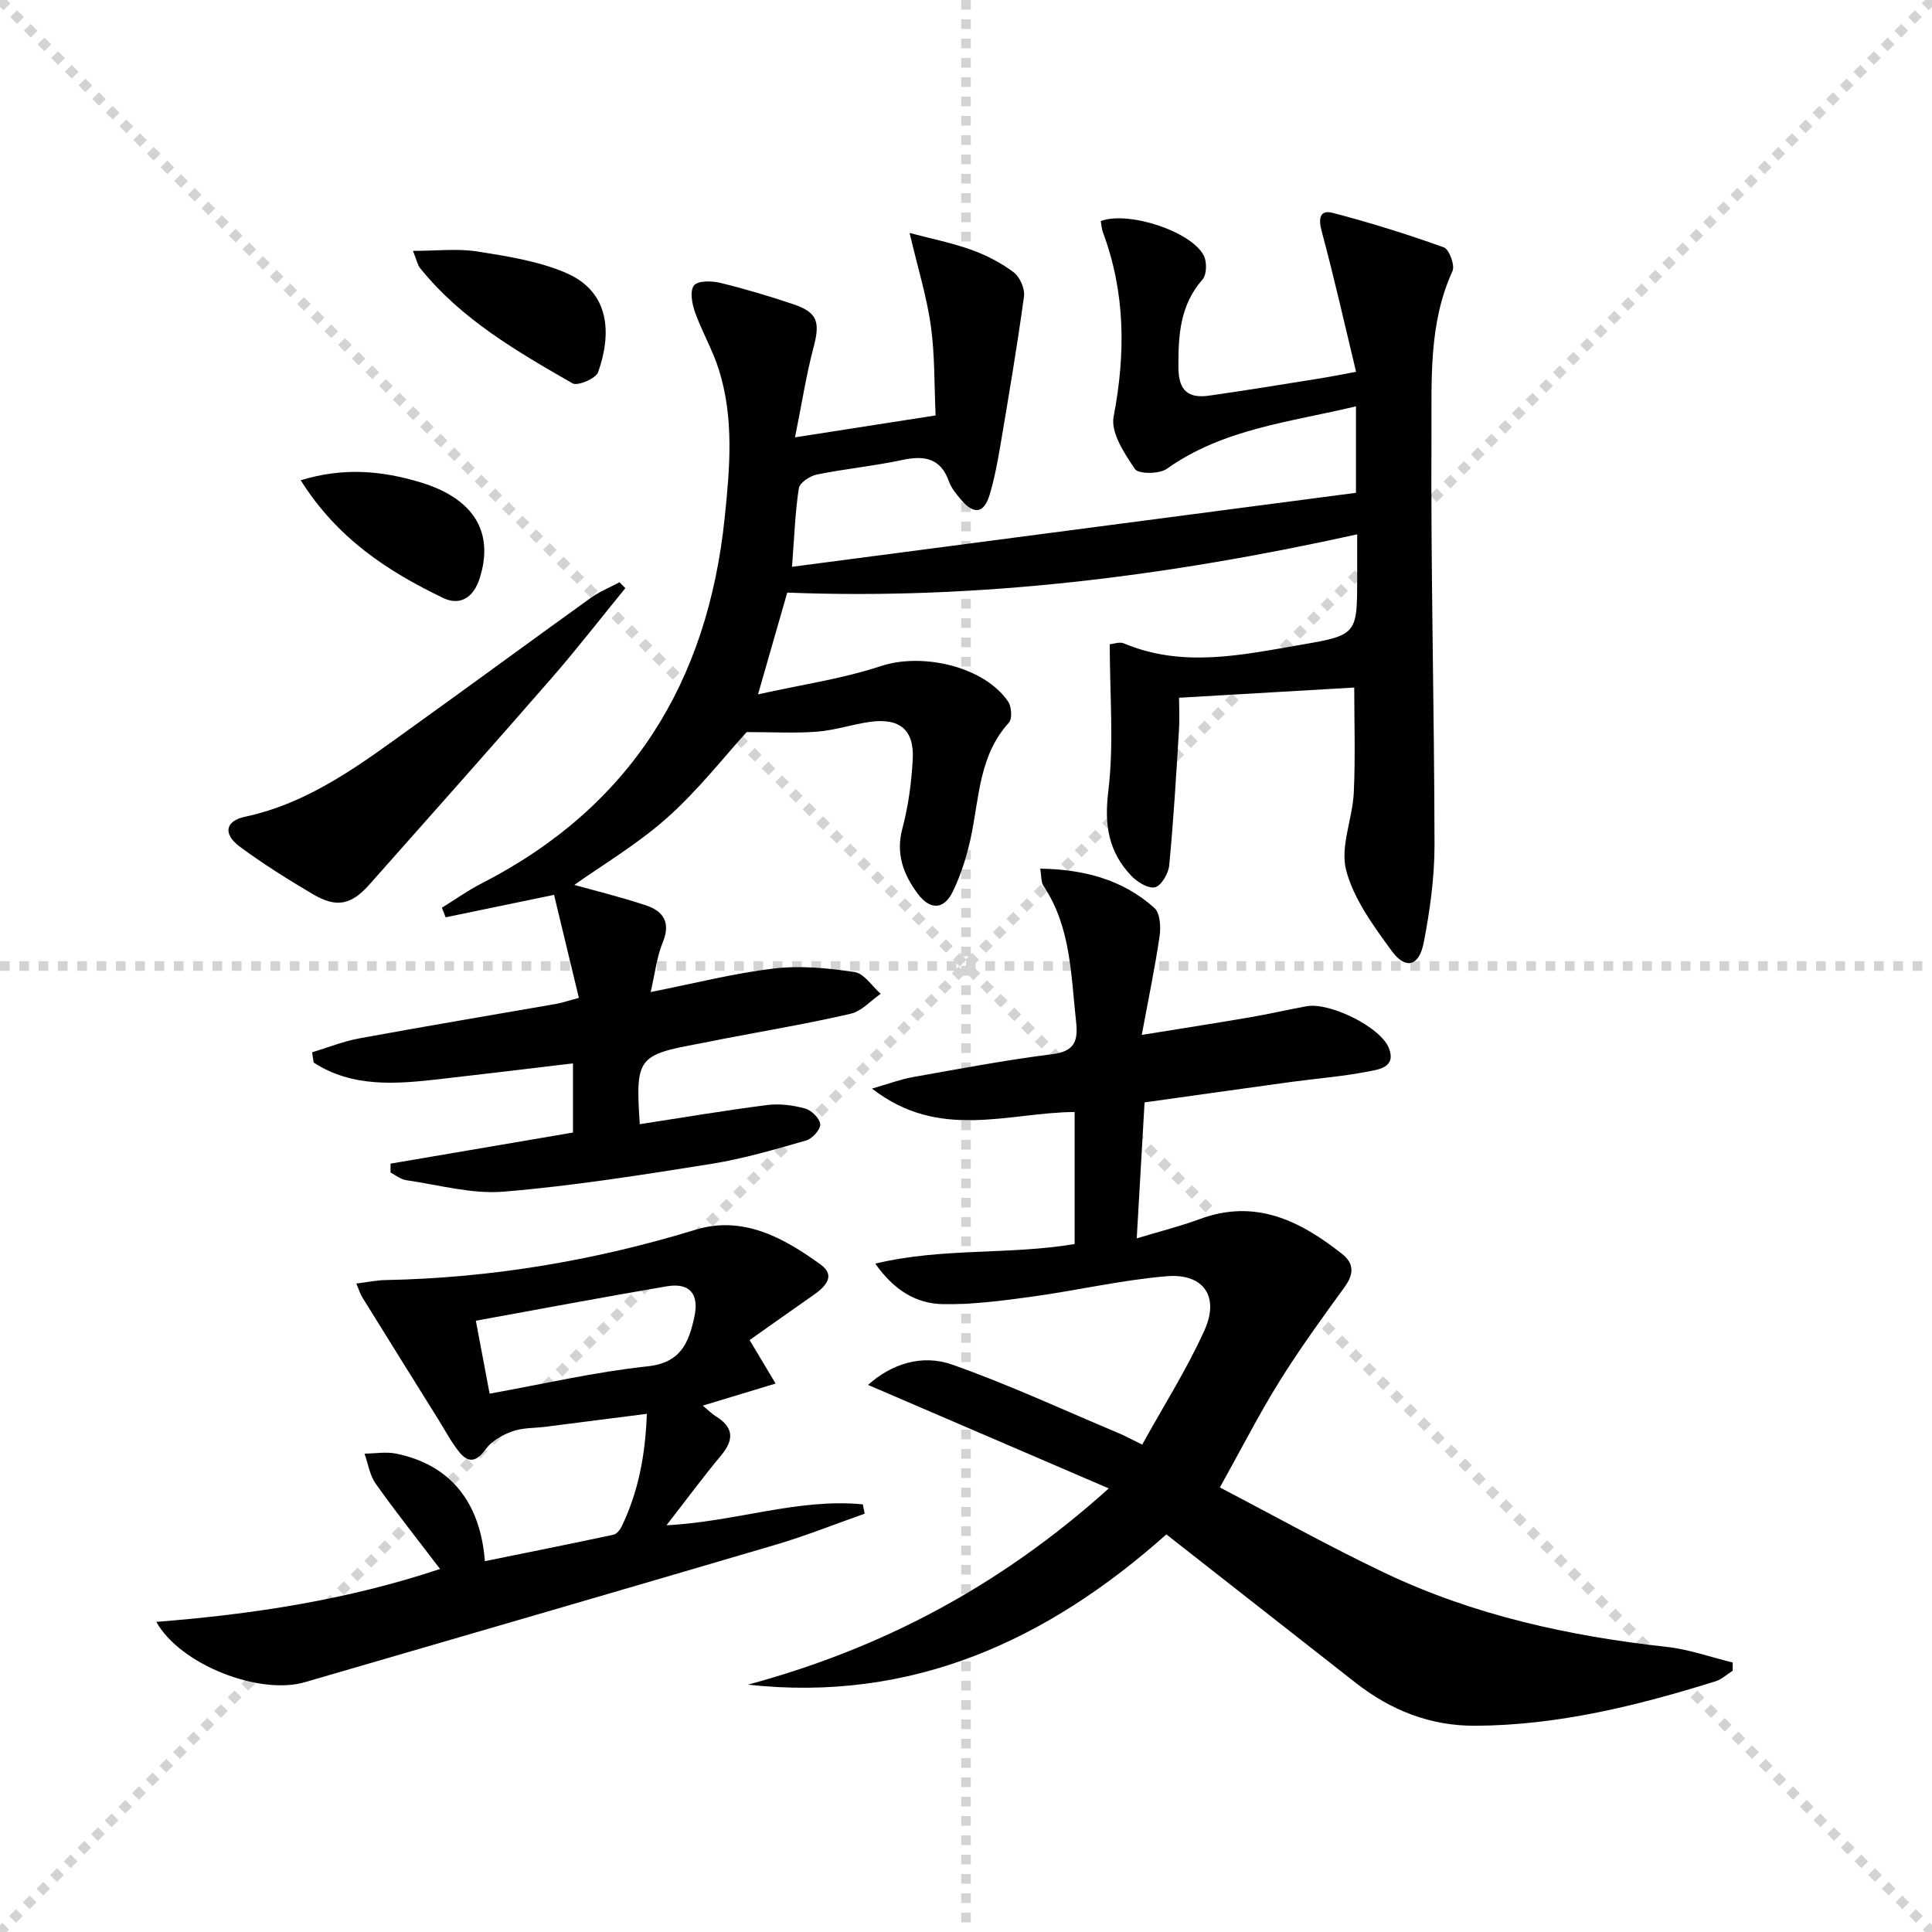
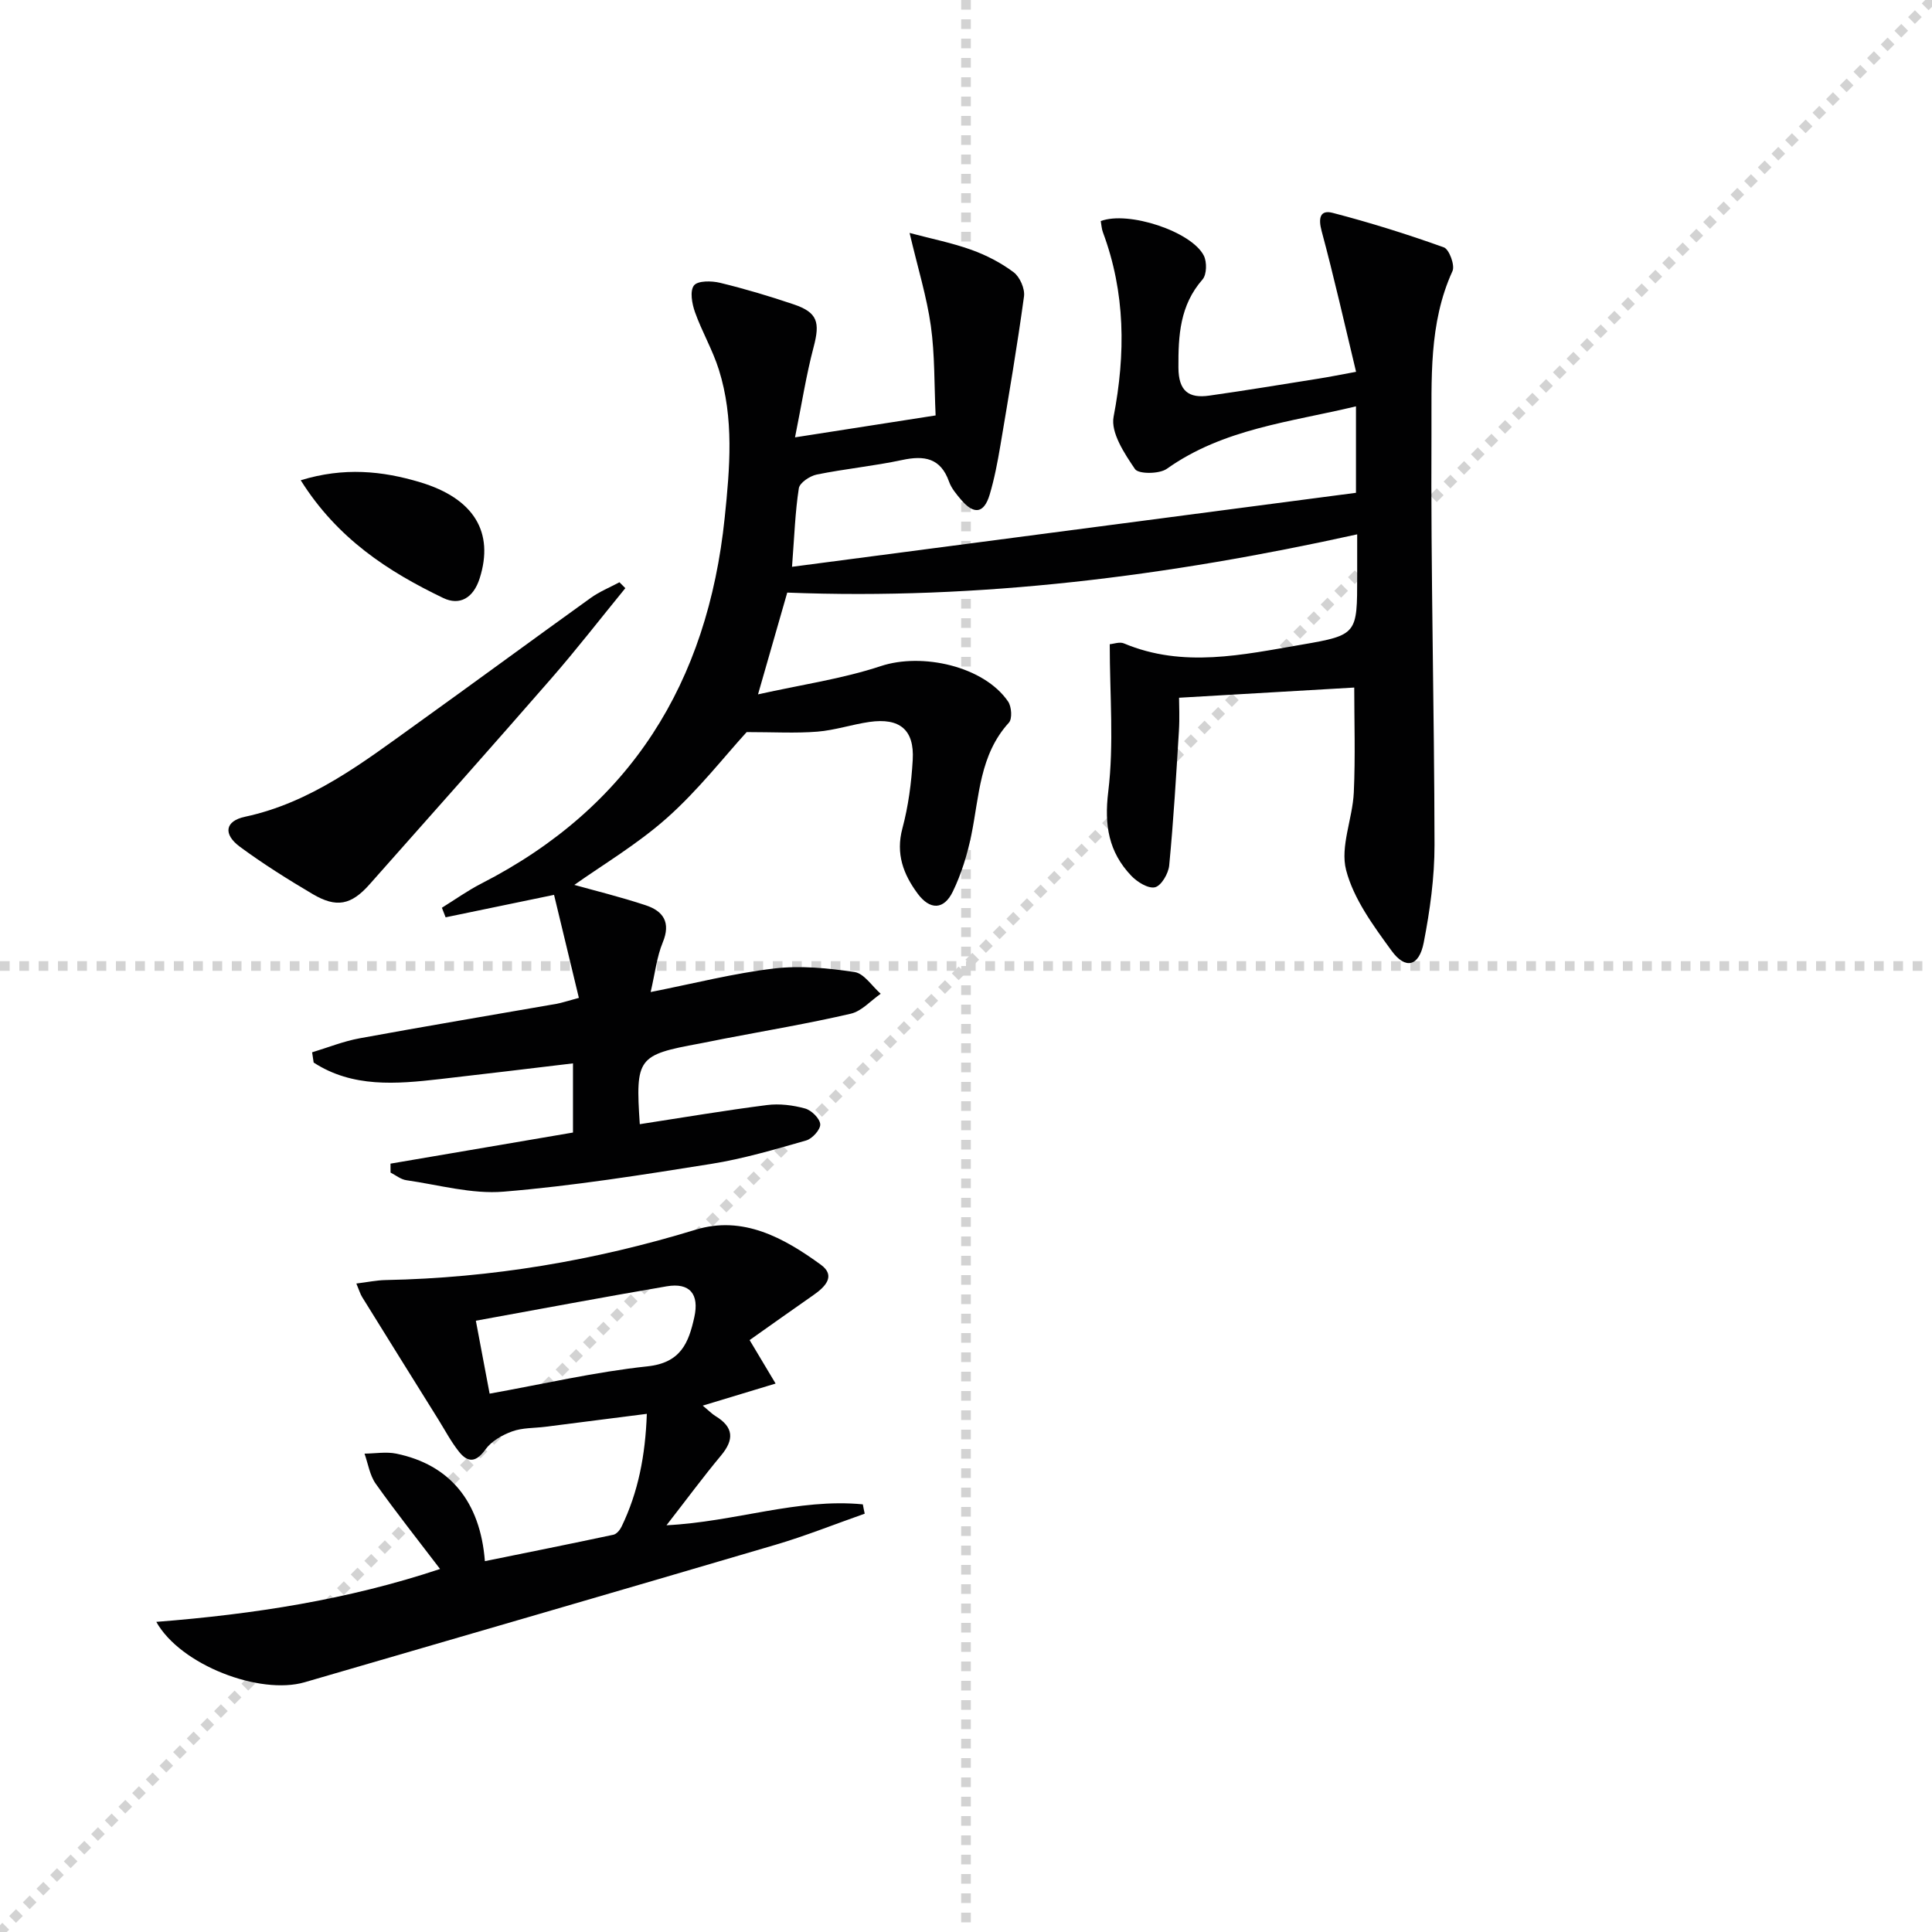
<svg xmlns="http://www.w3.org/2000/svg" enable-background="new 0 0 400 400" viewBox="0 0 400 400">
  <g stroke="lightgray" stroke-dasharray="1,1" stroke-width="1" transform="scale(2, 2)">
-     <line x1="0" y1="0" x2="200" y2="200" />
    <line x1="200" y1="0" x2="0" y2="200" />
    <line x1="100" y1="0" x2="100" y2="200" />
    <line x1="0" y1="100" x2="200" y2="100" />
  </g>
  <g fill="#010102">
    <path d="m132.46 232.75c8.97-1.38 17.63-2.85 26.34-3.96 2.57-.33 5.36.02 7.87.71 1.33.36 3.06 2.06 3.15 3.26.08 1.08-1.64 3-2.91 3.36-6.5 1.86-13.05 3.8-19.71 4.86-14.26 2.27-28.55 4.55-42.92 5.74-6.61.55-13.44-1.41-20.15-2.37-1.14-.16-2.19-1.03-3.27-1.58 0-.62-.01-1.24-.01-1.85 12.46-2.12 24.93-4.25 37.78-6.44 0-4.54 0-9.27 0-14.32-9.26 1.1-18.42 2.22-27.59 3.26-9.04 1.03-18.06 1.79-26.1-3.43-.11-.71-.22-1.41-.32-2.12 3.27-.99 6.49-2.29 9.83-2.9 13.55-2.49 27.14-4.76 40.72-7.13 1.14-.2 2.24-.59 4.68-1.24-1.76-7.3-3.49-14.5-5.14-21.33-8.46 1.75-15.45 3.2-22.45 4.65-.26-.66-.51-1.32-.77-1.98 2.71-1.68 5.32-3.55 8.15-5 30.96-15.85 46.86-41.61 50.4-75.74 1.07-10.32 1.96-20.58-1.2-30.64-1.28-4.09-3.51-7.88-4.95-11.93-.62-1.74-1.1-4.39-.21-5.53.78-1.01 3.65-.97 5.39-.55 5.15 1.25 10.25 2.77 15.27 4.47 4.94 1.67 5.47 3.71 4.11 8.84-1.54 5.82-2.46 11.8-3.85 18.69 10.52-1.64 19.49-3.04 29.11-4.54-.3-6.42-.15-12.56-.99-18.55s-2.66-11.84-4.4-19.23c4.6 1.22 8.82 2.06 12.82 3.5 3.08 1.11 6.12 2.68 8.73 4.64 1.28.97 2.35 3.4 2.14 4.99-1.41 10.32-3.16 20.59-4.89 30.86-.58 3.43-1.23 6.87-2.22 10.19-1.17 3.91-3.25 4.21-5.93 1.04-.96-1.14-2-2.36-2.48-3.73-1.75-4.93-5.14-5.46-9.72-4.48-5.84 1.25-11.82 1.82-17.67 3.01-1.42.29-3.53 1.69-3.71 2.84-.76 4.89-.92 9.87-1.41 16.26 39.29-5.16 77.99-10.23 116.76-15.32 0-6.14 0-11.75 0-17.9-13.64 3.27-27.45 4.62-39.16 12.93-1.55 1.1-5.87 1.12-6.59.06-2.19-3.22-5.06-7.56-4.43-10.84 2.5-13.05 2.45-25.67-2.21-38.18-.28-.74-.31-1.58-.45-2.33 5.68-2.16 18.8 2.14 21.34 7.16.66 1.31.61 3.93-.27 4.93-4.7 5.36-5.03 11.6-4.99 18.26.03 4.83 2.11 6.4 6.38 5.79 7.56-1.07 15.1-2.32 22.65-3.52 2.09-.33 4.17-.75 7.75-1.41-2.41-10.02-4.57-19.63-7.13-29.14-.72-2.67-.34-4.45 2.28-3.77 7.77 2.02 15.46 4.43 23.02 7.14 1.11.4 2.34 3.73 1.79 4.92-4.97 10.87-4.29 22.51-4.35 33.85-.16 28.31.59 56.62.63 84.93.01 6.75-.94 13.59-2.23 20.23-.96 4.96-3.78 5.67-6.67 1.69-3.76-5.17-7.84-10.69-9.4-16.68-1.27-4.88 1.34-10.66 1.59-16.07.34-7.45.09-14.93.09-21.73-11.65.68-23.59 1.37-36.27 2.11 0 1.39.14 4.15-.03 6.9-.57 9.28-1.12 18.57-2.01 27.82-.16 1.68-1.64 4.21-2.94 4.52-1.41.33-3.72-1.11-4.95-2.42-4.62-4.88-5.58-10.39-4.73-17.36 1.21-9.91.31-20.07.31-30.54.79-.06 2.04-.55 2.94-.17 12.26 5.15 24.6 2.35 36.85.25 11.49-1.97 11.44-2.24 11.44-14.08 0-2.65 0-5.3 0-8.75-39.17 8.66-78.33 13.63-118 12.06-1.86 6.48-3.72 12.97-6.05 21.07 8.98-2 17.44-3.21 25.42-5.85 8.52-2.83 21.36.01 26.36 7.34.72 1.06.89 3.57.16 4.37-6.07 6.66-6.12 15.17-7.77 23.24-.82 4.01-2.06 8.06-3.84 11.73-1.85 3.82-4.74 3.86-7.29.41-2.94-3.98-4.56-8.22-3.15-13.48 1.23-4.6 1.87-9.44 2.14-14.2.36-6.23-2.69-8.75-8.97-7.85-3.61.52-7.15 1.72-10.77 2.01-4.49.36-9.03.09-14.64.09-4.68 5.13-10.03 12.01-16.43 17.71-6.18 5.51-13.45 9.81-19.25 13.93 4.1 1.15 9.5 2.47 14.76 4.21 3.64 1.2 5.27 3.54 3.54 7.71-1.23 2.98-1.58 6.32-2.5 10.26 9.05-1.79 17.23-3.89 25.54-4.87 5.47-.65 11.19-.09 16.68.73 1.98.3 3.61 2.93 5.41 4.5-2.06 1.42-3.94 3.61-6.21 4.13-8.72 2.02-17.57 3.51-26.37 5.2-1.63.31-3.25.67-4.89.97-12.86 2.36-13.32 2.96-12.41 16.7z" />
-     <path d="m154.85 348.79c27.55-7.44 52.08-20.27 74.71-40.63-17.33-7.45-33.46-14.39-49.84-21.43 4.78-4.3 11.08-6.42 17.37-4.22 11.69 4.11 22.98 9.37 34.42 14.17 1.35.56 2.63 1.27 4.97 2.41 4.41-7.98 9.23-15.56 12.89-23.66 3.17-7.01-.2-11.84-7.83-11.2-9.39.79-18.66 2.97-28.02 4.25-6.06.83-12.19 1.63-18.28 1.53-5.47-.09-10.09-2.79-14.02-8.39 13.97-3.35 27.68-1.76 41.27-4.06 0-8.9 0-17.82 0-27.33-13.64.07-27.99 6.03-41.95-4.85 3.49-1 5.9-1.93 8.41-2.37 9.63-1.71 19.26-3.54 28.96-4.76 4.61-.58 5.31-2.79 4.89-6.65-1.08-9.7-1.04-19.65-6.79-28.24-.48-.72-.36-1.85-.64-3.52 9.11.16 17.08 2.27 23.63 8.14 1.18 1.06 1.36 3.9 1.09 5.78-.95 6.52-2.31 12.99-3.7 20.51 8.17-1.32 15.3-2.43 22.4-3.65 3.92-.67 7.81-1.58 11.73-2.29 4.79-.87 15.34 4.31 17.04 8.68 1.57 4.04-2.21 4.43-4.49 4.87-5.21 1.01-10.53 1.41-15.8 2.13-9.86 1.35-19.71 2.75-30.3 4.23-.53 9.2-1.05 18.23-1.62 28.15 4.72-1.43 8.98-2.49 13.07-4 11.5-4.26 20.74.35 29.43 7.21 2.56 2.02 2.46 4.22.52 6.89-4.66 6.41-9.33 12.85-13.51 19.57-4.2 6.75-7.82 13.87-12.3 21.9 11.46 5.98 22.58 12.19 34.05 17.65 18.49 8.81 38.24 13.13 58.53 15.37 4.59.51 9.06 2.12 13.59 3.22 0 .57.01 1.13.01 1.7-1.18.74-2.26 1.79-3.54 2.19-16.2 5.05-32.6 9.12-49.73 9.21-9.38.05-17.54-3.21-24.84-8.93-12.97-10.16-25.93-20.33-39.15-30.69-24.59 21.92-52.62 34.85-86.63 31.11z" />
-     <path d="m179.03 313.39c-6.15 2.16-12.23 4.6-18.47 6.44-32.47 9.57-64.98 18.99-97.48 28.46-9.29 2.7-25.7-3.54-30.72-12.5 20.19-1.58 39.7-4.6 58.75-10.95-4.58-6.02-9.11-11.72-13.32-17.65-1.24-1.75-1.58-4.13-2.32-6.23 2.2-.02 4.48-.43 6.58 0 11.06 2.28 17.38 9.89 18.34 22.26 8.92-1.81 17.78-3.59 26.61-5.47.66-.14 1.36-.99 1.69-1.68 3.44-7.12 4.92-14.68 5.23-23.35-7.36.94-14.18 1.82-21.01 2.68-2.31.29-4.75.18-6.88.96-2.05.74-4.29 2.02-5.52 3.73-1.95 2.72-3.64 2.79-5.49.46-1.64-2.06-2.88-4.43-4.28-6.68-5.26-8.43-10.52-16.86-15.75-25.31-.42-.67-.64-1.47-1.21-2.82 2.3-.28 4.2-.69 6.11-.72 21.87-.43 43.18-4.02 64.13-10.42 9.8-3 18.26 1.67 25.92 7.24 3.18 2.31.91 4.59-1.51 6.28-4.45 3.1-8.87 6.25-13.23 9.33 1.97 3.3 3.47 5.8 5.38 9-5.18 1.57-9.82 2.97-15.09 4.57 1.26 1.03 1.9 1.71 2.67 2.18 3.74 2.28 3.88 4.84 1.12 8.15-3.71 4.45-7.15 9.12-11.29 14.44 14.21-.71 27.22-5.64 40.65-4.33.11.64.25 1.28.39 1.93zm-77.66-24.85c11.2-2.01 21.86-4.5 32.66-5.65 6.91-.73 8.54-4.84 9.72-10.18 1.06-4.78-.93-7.21-5.73-6.39-13.01 2.22-25.98 4.66-39.5 7.12.96 5.07 1.84 9.71 2.85 15.1z" />
+     <path d="m179.03 313.39c-6.15 2.16-12.23 4.6-18.47 6.44-32.47 9.57-64.98 18.99-97.48 28.46-9.29 2.7-25.7-3.54-30.72-12.5 20.19-1.58 39.7-4.6 58.75-10.95-4.58-6.02-9.11-11.72-13.32-17.65-1.24-1.75-1.58-4.13-2.32-6.23 2.2-.02 4.48-.43 6.58 0 11.06 2.28 17.38 9.89 18.34 22.26 8.92-1.81 17.78-3.59 26.61-5.47.66-.14 1.36-.99 1.69-1.68 3.44-7.12 4.92-14.68 5.23-23.35-7.36.94-14.18 1.82-21.01 2.68-2.31.29-4.75.18-6.88.96-2.05.74-4.29 2.02-5.52 3.73-1.95 2.72-3.64 2.79-5.49.46-1.64-2.06-2.88-4.43-4.28-6.68-5.26-8.43-10.52-16.86-15.75-25.31-.42-.67-.64-1.47-1.21-2.82 2.3-.28 4.2-.69 6.11-.72 21.87-.43 43.18-4.02 64.13-10.42 9.8-3 18.26 1.67 25.92 7.24 3.18 2.31.91 4.59-1.51 6.28-4.45 3.1-8.87 6.25-13.23 9.33 1.97 3.3 3.47 5.8 5.38 9-5.18 1.57-9.82 2.97-15.09 4.57 1.26 1.03 1.9 1.71 2.67 2.18 3.74 2.28 3.88 4.84 1.12 8.15-3.71 4.45-7.15 9.12-11.29 14.44 14.21-.71 27.22-5.64 40.65-4.33.11.64.25 1.28.39 1.93m-77.66-24.85c11.2-2.01 21.86-4.5 32.66-5.65 6.91-.73 8.54-4.84 9.72-10.18 1.06-4.78-.93-7.21-5.73-6.39-13.01 2.22-25.98 4.66-39.5 7.12.96 5.07 1.84 9.71 2.85 15.1z" />
    <path d="m129.47 121.77c-5.11 6.25-10.05 12.64-15.35 18.72-12.44 14.28-25.04 28.43-37.61 42.61-3.8 4.29-6.85 4.92-11.79 2-5.14-3.04-10.23-6.23-15.03-9.77-3.56-2.63-3.1-5.35 1.04-6.23 13.63-2.92 24.31-11.15 35.22-18.99 12.15-8.72 24.19-17.58 36.34-26.31 1.82-1.31 3.96-2.18 5.96-3.25.4.41.81.82 1.22 1.22z" />
-     <path d="m85.5 51.94c4.9 0 9.17-.52 13.26.12 6.17.97 12.53 1.96 18.22 4.35 9.54 4 9.6 12.9 6.85 20.66-.46 1.3-4.24 2.91-5.29 2.3-11.51-6.61-23.07-13.28-31.58-23.88-.48-.59-.62-1.45-1.46-3.55z" />
    <path d="m62.26 99.43c8.96-2.74 16.88-1.94 24.71.41 11.23 3.37 15.36 10.41 12.34 19.9-1.31 4.12-4.17 5.69-7.54 4.07-11.43-5.49-21.93-12.3-29.51-24.38z" />
  </g>
</svg>